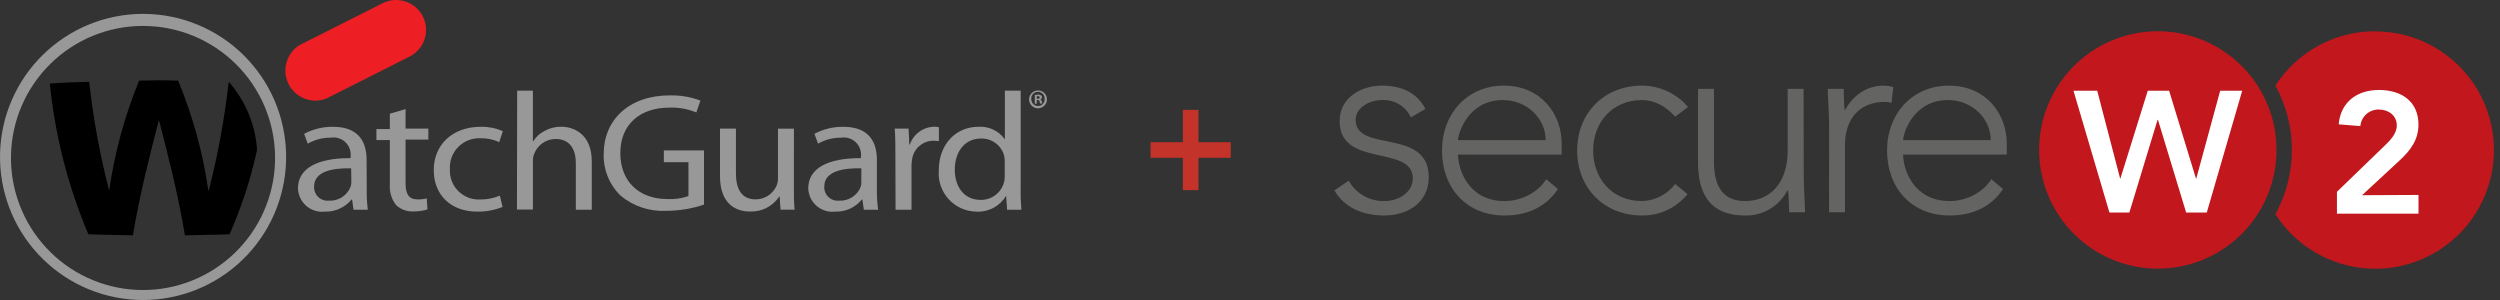
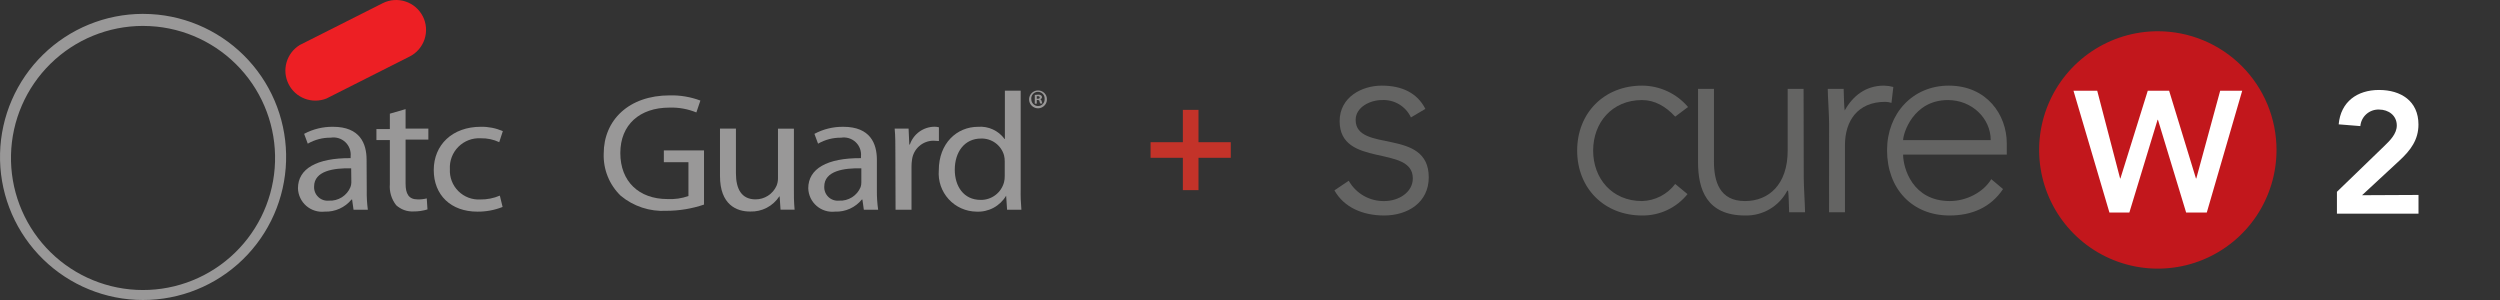
<svg xmlns="http://www.w3.org/2000/svg" width="400" height="48" viewBox="0 0 400 48" fill="none">
  <rect x="0" y="0" width="400" height="48" fill="#333333" stroke="none" />
  <g clip-path="url(#clip0_7699_6833)">
    <path d="M58.68 30.453C58.66 31.492 58.719 32.532 58.856 33.562H56.566L56.337 31.924H56.248C55.73 32.553 55.073 33.055 54.33 33.391C53.586 33.727 52.776 33.888 51.961 33.86C51.429 33.92 50.892 33.868 50.382 33.708C49.872 33.549 49.4 33.285 48.997 32.935C48.594 32.584 48.269 32.153 48.041 31.669C47.813 31.186 47.688 30.66 47.674 30.126C47.674 26.992 50.685 25.267 56.1 25.302V25.029C56.144 24.607 56.091 24.181 55.944 23.784C55.796 23.387 55.559 23.029 55.251 22.738C54.942 22.448 54.571 22.232 54.165 22.109C53.76 21.986 53.331 21.958 52.913 22.028C51.625 22.012 50.357 22.343 49.242 22.988L48.661 21.413C50.085 20.652 51.678 20.264 53.293 20.287C57.615 20.287 58.654 22.987 58.654 25.569L58.68 30.453ZM56.188 26.931C53.407 26.869 50.255 27.327 50.255 29.853C50.24 30.163 50.292 30.472 50.407 30.76C50.523 31.048 50.699 31.308 50.924 31.521C51.148 31.735 51.417 31.897 51.71 31.998C52.003 32.098 52.315 32.134 52.623 32.104C53.353 32.144 54.077 31.957 54.696 31.567C55.314 31.178 55.796 30.605 56.074 29.93C56.16 29.699 56.208 29.455 56.215 29.208L56.188 26.931Z" fill="#999898" />
    <path d="M64.893 17.459V20.575H68.538V22.334H64.893V29.385C64.893 30.996 65.387 31.902 66.803 31.902C67.301 31.92 67.799 31.867 68.282 31.744L68.396 33.505C67.668 33.731 66.908 33.841 66.146 33.83C65.643 33.855 65.141 33.78 64.668 33.609C64.195 33.438 63.761 33.175 63.39 32.836C62.637 31.88 62.275 30.675 62.377 29.463V22.415H60.227V20.654H62.376V18.189L64.893 17.459Z" fill="#999898" />
    <path d="M80.415 33.113C79.132 33.621 77.762 33.876 76.382 33.863C72.156 33.863 69.4 31.221 69.4 27.206C69.4 23.192 72.36 20.285 76.933 20.285C78.142 20.263 79.343 20.5 80.454 20.98L79.878 22.746C78.957 22.314 77.949 22.101 76.933 22.125C76.273 22.085 75.612 22.185 74.994 22.419C74.376 22.653 73.815 23.015 73.347 23.482C72.879 23.948 72.516 24.509 72.28 25.127C72.045 25.744 71.943 26.404 71.982 27.064C71.947 27.712 72.05 28.359 72.282 28.965C72.515 29.57 72.873 30.119 73.332 30.577C73.791 31.035 74.342 31.391 74.948 31.622C75.555 31.852 76.203 31.952 76.85 31.916C77.923 31.93 78.988 31.72 79.975 31.299L80.415 33.113Z" fill="#999898" />
-     <path d="M82.747 14.509H85.263V22.61H85.315C85.75 21.888 86.387 21.31 87.147 20.946C87.953 20.493 88.865 20.262 89.789 20.277C91.673 20.277 94.684 21.342 94.684 25.828V33.561H92.134V26.104C92.134 23.983 91.253 22.239 88.893 22.239C88.152 22.239 87.428 22.465 86.818 22.886C86.208 23.308 85.74 23.904 85.477 24.598C85.33 24.943 85.258 25.315 85.266 25.69V33.525H82.712L82.747 14.509Z" fill="#999898" />
    <path d="M112.642 32.734C110.702 33.391 108.668 33.727 106.62 33.728C103.972 33.877 101.365 33.02 99.322 31.328C98.42 30.46 97.711 29.411 97.241 28.251C96.771 27.091 96.55 25.845 96.593 24.594C96.593 19.206 100.625 15.261 107.157 15.261C108.83 15.222 110.495 15.503 112.062 16.089L111.419 17.991C110.052 17.431 108.582 17.167 107.105 17.217C102.351 17.217 99.251 19.955 99.251 24.489C99.251 29.022 102.219 31.849 106.796 31.849C107.935 31.91 109.075 31.745 110.15 31.364V25.948H106.215V24.064H112.642V32.734Z" fill="#999898" />
    <path d="M127.022 30.023C126.997 31.198 127.034 32.374 127.135 33.544H124.885L124.744 31.432H124.683C124.181 32.199 123.491 32.823 122.678 33.246C121.866 33.668 120.958 33.874 120.042 33.844C117.841 33.862 115.199 32.736 115.199 28.175V20.577H117.75V27.743C117.75 30.208 118.63 31.899 120.884 31.899C121.595 31.901 122.291 31.696 122.888 31.31C123.486 30.924 123.958 30.373 124.247 29.723C124.404 29.343 124.482 28.935 124.477 28.523V20.592H127.027L127.022 30.023Z" fill="#999898" />
    <path d="M140.301 30.453C140.29 31.493 140.358 32.532 140.503 33.562H138.214L137.985 31.924H137.896C137.38 32.556 136.724 33.06 135.98 33.396C135.236 33.732 134.425 33.891 133.609 33.86C133.077 33.92 132.54 33.868 132.03 33.709C131.52 33.55 131.049 33.286 130.646 32.935C130.243 32.585 129.917 32.154 129.688 31.671C129.461 31.187 129.336 30.662 129.321 30.128C129.321 26.994 132.332 25.269 137.756 25.303V25.03C137.799 24.609 137.745 24.183 137.598 23.786C137.45 23.39 137.213 23.032 136.905 22.742C136.596 22.451 136.225 22.236 135.82 22.113C135.415 21.989 134.987 21.961 134.569 22.03C133.278 22.012 132.006 22.344 130.889 22.99L130.308 21.415C131.732 20.653 133.325 20.266 134.939 20.288C139.262 20.288 140.301 22.988 140.301 25.57V30.453ZM137.814 26.931C135.033 26.869 131.881 27.327 131.881 29.853C131.866 30.163 131.918 30.472 132.033 30.76C132.149 31.048 132.324 31.307 132.549 31.521C132.774 31.735 133.043 31.897 133.336 31.998C133.629 32.098 133.941 32.134 134.249 32.104C134.98 32.144 135.703 31.957 136.321 31.567C136.94 31.178 137.421 30.605 137.7 29.93C137.78 29.688 137.819 29.434 137.814 29.18V26.931Z" fill="#999898" />
    <path d="M143.261 24.625C143.261 23.102 143.261 21.774 143.147 20.574H145.374L145.489 23.125H145.578C145.859 22.297 146.391 21.577 147.101 21.066C147.812 20.556 148.664 20.279 149.538 20.276C149.77 20.277 150 20.307 150.225 20.364V22.565C149.933 22.533 149.639 22.515 149.345 22.513C148.51 22.518 147.704 22.824 147.076 23.375C146.449 23.926 146.041 24.685 145.929 25.513C145.871 25.886 145.841 26.262 145.841 26.64V33.56H143.29L143.261 24.625Z" fill="#999898" />
    <path d="M163.31 14.509V30.206C163.284 31.325 163.324 32.446 163.423 33.561H161.133L160.984 31.311C160.5 32.128 159.802 32.797 158.966 33.247C158.13 33.696 157.187 33.909 156.239 33.861C155.4 33.853 154.572 33.672 153.806 33.33C153.04 32.988 152.353 32.492 151.787 31.872C151.221 31.253 150.789 30.524 150.518 29.731C150.246 28.937 150.14 28.096 150.207 27.261C150.207 22.91 153.105 20.288 156.494 20.288C157.307 20.224 158.123 20.37 158.865 20.712C159.606 21.053 160.248 21.578 160.729 22.238H160.781V14.509H163.31ZM160.758 25.865C160.764 25.521 160.727 25.178 160.644 24.844C160.416 24.052 159.93 23.359 159.264 22.875C158.597 22.39 157.788 22.141 156.965 22.167C154.322 22.167 152.764 24.316 152.764 27.159C152.764 29.8 154.182 31.983 156.902 31.983C157.751 31.998 158.579 31.729 159.258 31.219C159.936 30.708 160.423 29.985 160.643 29.166C160.728 28.835 160.766 28.494 160.757 28.153L160.758 25.865Z" fill="#999898" />
-     <path d="M36.586 13.075C39.272 16.105 40.87 19.943 41.129 23.983C40.123 28.622 38.648 33.145 36.727 37.485C36.727 37.485 34.139 37.59 29.588 37.652C28.513 31.093 26.709 24.103 25.459 19.304H25.398C24.148 24.105 22.343 31.093 21.269 37.652C16.717 37.59 14.138 37.485 14.138 37.485C10.881 29.802 8.802 21.671 7.974 13.367C10.306 13.198 12.27 13.13 14.275 13.084C14.911 18.938 15.973 24.738 17.454 30.437H17.481C18.343 24.416 19.949 18.525 22.262 12.9C24.533 12.847 26.101 12.811 28.425 12.9H28.505C30.838 18.527 32.459 24.423 33.329 30.452H33.409C34.871 24.748 35.935 18.95 36.595 13.099L36.586 13.075Z" fill="black" />
    <path d="M25.261 2.343C24.469 2.263 23.659 2.22 22.831 2.22C16.866 2.235 11.142 4.579 6.878 8.752C2.615 12.925 0.15 18.597 0.007 24.561C-0.136 30.524 2.054 36.309 6.113 40.681C10.171 45.053 15.775 47.669 21.733 47.971C27.692 48.272 33.532 46.236 38.011 42.295C42.49 38.355 45.253 32.822 45.713 26.874C46.173 20.927 44.293 15.034 40.473 10.452C36.653 5.87 31.195 2.961 25.261 2.343L25.077 4.26C30.553 4.831 35.591 7.518 39.116 11.748C42.641 15.978 44.376 21.417 43.95 26.906C43.525 32.396 40.974 37.503 36.839 41.139C32.705 44.776 27.314 46.655 21.815 46.377C16.316 46.098 11.142 43.684 7.397 39.648C3.651 35.612 1.629 30.273 1.761 24.769C1.893 19.264 4.168 14.029 8.103 10.177C12.037 6.325 17.32 4.161 22.826 4.146C23.577 4.146 24.327 4.189 25.077 4.26L25.261 2.343Z" fill="#999898" />
    <path d="M67.653 2.615C67.937 3.177 68.108 3.789 68.156 4.417C68.203 5.045 68.126 5.676 67.929 6.274C67.732 6.872 67.418 7.425 67.007 7.901C66.596 8.378 66.094 8.769 65.531 9.051L52.238 15.76C51.121 16.204 49.878 16.214 48.755 15.786C47.632 15.359 46.709 14.526 46.171 13.451C45.632 12.377 45.516 11.14 45.845 9.984C46.175 8.828 46.926 7.838 47.95 7.209L61.252 0.5C62.383 -0.062 63.691 -0.154 64.889 0.243C66.088 0.64 67.081 1.495 67.653 2.621" fill="#ED1F24" />
    <path d="M167.507 15.856C167.517 16.141 167.44 16.421 167.289 16.662C167.137 16.902 166.917 17.092 166.657 17.207C166.397 17.322 166.108 17.356 165.829 17.305C165.548 17.255 165.289 17.122 165.086 16.923C164.882 16.724 164.742 16.47 164.685 16.191C164.627 15.913 164.654 15.623 164.761 15.36C164.87 15.097 165.054 14.872 165.29 14.714C165.527 14.556 165.806 14.473 166.09 14.475C166.274 14.472 166.456 14.506 166.627 14.574C166.797 14.643 166.954 14.743 167.085 14.872C167.217 15 167.322 15.153 167.395 15.322C167.467 15.491 167.506 15.673 167.507 15.856ZM165.007 15.856C165.004 16.001 165.029 16.144 165.082 16.279C165.135 16.413 165.215 16.536 165.314 16.639C165.415 16.742 165.537 16.824 165.669 16.88C165.803 16.936 165.946 16.965 166.09 16.965C166.233 16.965 166.373 16.936 166.504 16.881C166.634 16.825 166.753 16.743 166.852 16.64C166.949 16.537 167.026 16.415 167.075 16.281C167.125 16.148 167.147 16.006 167.14 15.864C167.154 15.715 167.136 15.565 167.089 15.424C167.041 15.282 166.965 15.152 166.864 15.042C166.763 14.931 166.641 14.843 166.504 14.783C166.368 14.723 166.22 14.691 166.071 14.691C165.921 14.691 165.773 14.723 165.636 14.783C165.5 14.843 165.378 14.931 165.277 15.042C165.177 15.152 165.1 15.282 165.053 15.424C165.005 15.565 164.987 15.715 165.001 15.864M165.882 16.585H165.565V15.186C165.74 15.158 165.916 15.144 166.093 15.142C166.261 15.122 166.429 15.163 166.569 15.256C166.617 15.289 166.657 15.334 166.682 15.387C166.709 15.439 166.722 15.498 166.719 15.556C166.713 15.635 166.68 15.709 166.628 15.768C166.575 15.827 166.506 15.867 166.427 15.882C166.56 15.925 166.631 16.032 166.674 16.226C166.691 16.341 166.724 16.453 166.771 16.56H166.436C166.381 16.456 166.341 16.342 166.322 16.226C166.322 16.075 166.218 16.005 166.041 16.005H165.884L165.882 16.585ZM165.882 15.802H166.032C166.216 15.802 166.357 15.75 166.357 15.6C166.357 15.45 166.259 15.388 166.057 15.388H165.884L165.882 15.802Z" fill="#999898" />
  </g>
  <path d="M190.508 17.584V30.417M184.091 24H196.925" stroke="#C33329" stroke-width="2.5" stroke-linejoin="round" />
  <path d="M215.798 28.919C216.367 29.929 217.201 30.765 218.209 31.338C219.217 31.91 220.362 32.198 221.521 32.169C223.741 32.169 226.05 30.802 226.05 28.538C226.05 23.106 214.341 26.91 214.341 19.386C214.341 15.57 217.845 13.7 221.095 13.7C224.345 13.7 226.775 14.902 228.059 17.421L225.751 18.788C225.342 17.913 224.679 17.18 223.849 16.684C223.02 16.189 222.06 15.954 221.095 16.009C219.251 16.009 216.904 17.122 216.904 19.189C216.911 24.518 228.6 20.372 228.6 28.366C228.6 32.423 225.216 34.478 221.458 34.478C218.081 34.478 215.047 33.206 213.508 30.458L215.798 28.919Z" fill="#646463" />
-   <path d="M249.269 30.248C247.26 33.238 244.226 34.478 240.722 34.478C234.693 34.478 230.718 30.159 230.718 24.048C230.718 18.146 234.82 13.7 240.588 13.7C246.662 13.7 249.867 18.362 249.867 22.935V24.735H233.281C233.281 26.871 234.775 32.169 240.76 32.169C243.367 32.169 246.109 30.802 247.387 28.665L249.269 30.248ZM247.304 22.426C247.304 18.915 244.264 16.009 240.461 16.009C234.864 16.009 233.281 21.396 233.281 22.426H247.304Z" fill="#646463" />
  <path d="M270.002 31.056C269.13 32.141 268.022 33.013 266.762 33.605C265.503 34.198 264.125 34.496 262.733 34.478C256.666 34.478 252.347 30.115 252.347 24.092C252.347 18.069 256.666 13.7 262.733 13.7C264.133 13.704 265.516 14.013 266.785 14.603C268.054 15.194 269.18 16.053 270.085 17.122L268.031 18.661C266.53 17.039 264.781 16.009 262.727 16.009C257.9 16.009 254.904 19.647 254.904 24.092C254.904 28.538 257.9 32.169 262.727 32.169C263.759 32.14 264.772 31.879 265.69 31.405C266.608 30.932 267.408 30.259 268.031 29.434L270.002 31.056Z" fill="#646463" />
  <path d="M288.599 28.411C288.599 29.861 288.808 32.939 288.808 33.963H286.264C286.22 32.513 286.175 30.885 286.093 30.503H285.966C285.326 31.733 284.353 32.757 283.159 33.46C281.964 34.163 280.597 34.516 279.211 34.478C273.055 34.478 271.688 30.287 271.688 25.969V14.216H274.232V25.842C274.232 29.021 275.128 32.17 279.192 32.17C283.008 32.17 286.029 29.518 286.029 24.093V14.216H288.573L288.599 28.411Z" fill="#646463" />
  <path d="M292.656 19.774C292.656 18.317 292.44 15.239 292.44 14.215H294.984C295.022 15.672 295.067 17.294 295.156 17.675C296.428 15.373 298.488 13.7 301.439 13.7C301.944 13.71 302.446 13.783 302.934 13.916L302.635 16.46C302.317 16.354 301.984 16.298 301.649 16.295C297.197 16.295 295.194 19.373 295.194 23.221V33.963H292.65L292.656 19.774Z" fill="#646463" />
  <path d="M320.487 30.248C318.477 33.238 315.437 34.478 311.933 34.478C305.91 34.478 301.929 30.159 301.929 24.048C301.929 18.146 306.037 13.7 311.806 13.7C317.879 13.7 321.085 18.362 321.085 22.935V24.735H304.498C304.498 26.871 305.993 32.169 311.977 32.169C314.585 32.169 317.319 30.802 318.604 28.665L320.487 30.248ZM318.515 22.426C318.515 18.915 315.482 16.009 311.678 16.009C306.075 16.009 304.498 21.396 304.498 22.426H318.515Z" fill="#646463" />
-   <path d="M379.964 5C376.798 5.009 373.685 5.81 370.909 7.329C368.132 8.849 365.779 11.039 364.064 13.7C365.796 16.853 366.703 20.391 366.703 23.987C366.703 27.584 365.796 31.122 364.064 34.274C365.846 37.047 368.319 39.309 371.24 40.837C374.16 42.365 377.429 43.106 380.723 42.988C384.017 42.87 387.223 41.896 390.027 40.163C392.831 38.43 395.135 35.997 396.713 33.103C398.292 30.209 399.09 26.954 399.029 23.659C398.968 20.363 398.05 17.14 396.366 14.307C394.682 11.473 392.289 9.127 389.424 7.498C386.558 5.87 383.317 5.016 380.021 5.019L379.964 5Z" fill="#C2171C" />
  <path d="M386.96 31.19V34.185H373.909V30.688L381.477 23.374C382.387 22.496 383.487 21.421 383.487 20.073C383.487 18.477 382.164 17.529 380.651 17.529C379.907 17.502 379.182 17.761 378.624 18.253C378.067 18.746 377.72 19.434 377.655 20.175L374.189 19.895C374.513 16.295 377.134 14.394 380.651 14.394C384.168 14.394 386.953 16.181 386.953 19.927C386.953 22.375 385.681 24.054 383.958 25.651L377.929 31.234L386.96 31.19Z" fill="white" />
  <path d="M345.258 5C341.503 4.999 337.831 6.111 334.708 8.196C331.585 10.281 329.15 13.245 327.711 16.714C326.272 20.183 325.894 24.001 326.624 27.684C327.355 31.368 329.161 34.752 331.815 37.41C334.468 40.067 337.85 41.878 341.533 42.613C345.216 43.349 349.034 42.976 352.505 41.541C355.975 40.107 358.943 37.676 361.032 34.556C363.121 31.435 364.239 27.765 364.242 24.009C364.245 21.515 363.756 19.044 362.803 16.738C361.85 14.432 360.452 12.336 358.689 10.571C356.926 8.806 354.833 7.405 352.528 6.449C350.224 5.493 347.753 5.001 345.258 5Z" fill="#C2171C" />
  <path d="M358.754 14.514L353.087 34.001H349.78L345.271 19.163H345.214L340.698 34.001H337.506L331.756 14.514H335.553L339.216 28.55H339.267L343.643 14.514H347.058L351.351 28.55H351.408L355.23 14.514H358.754Z" fill="white" />
  <defs>
    <clipPath id="clip0_7699_6833">
      <rect width="167.508" height="48" fill="white" />
    </clipPath>
  </defs>
</svg>